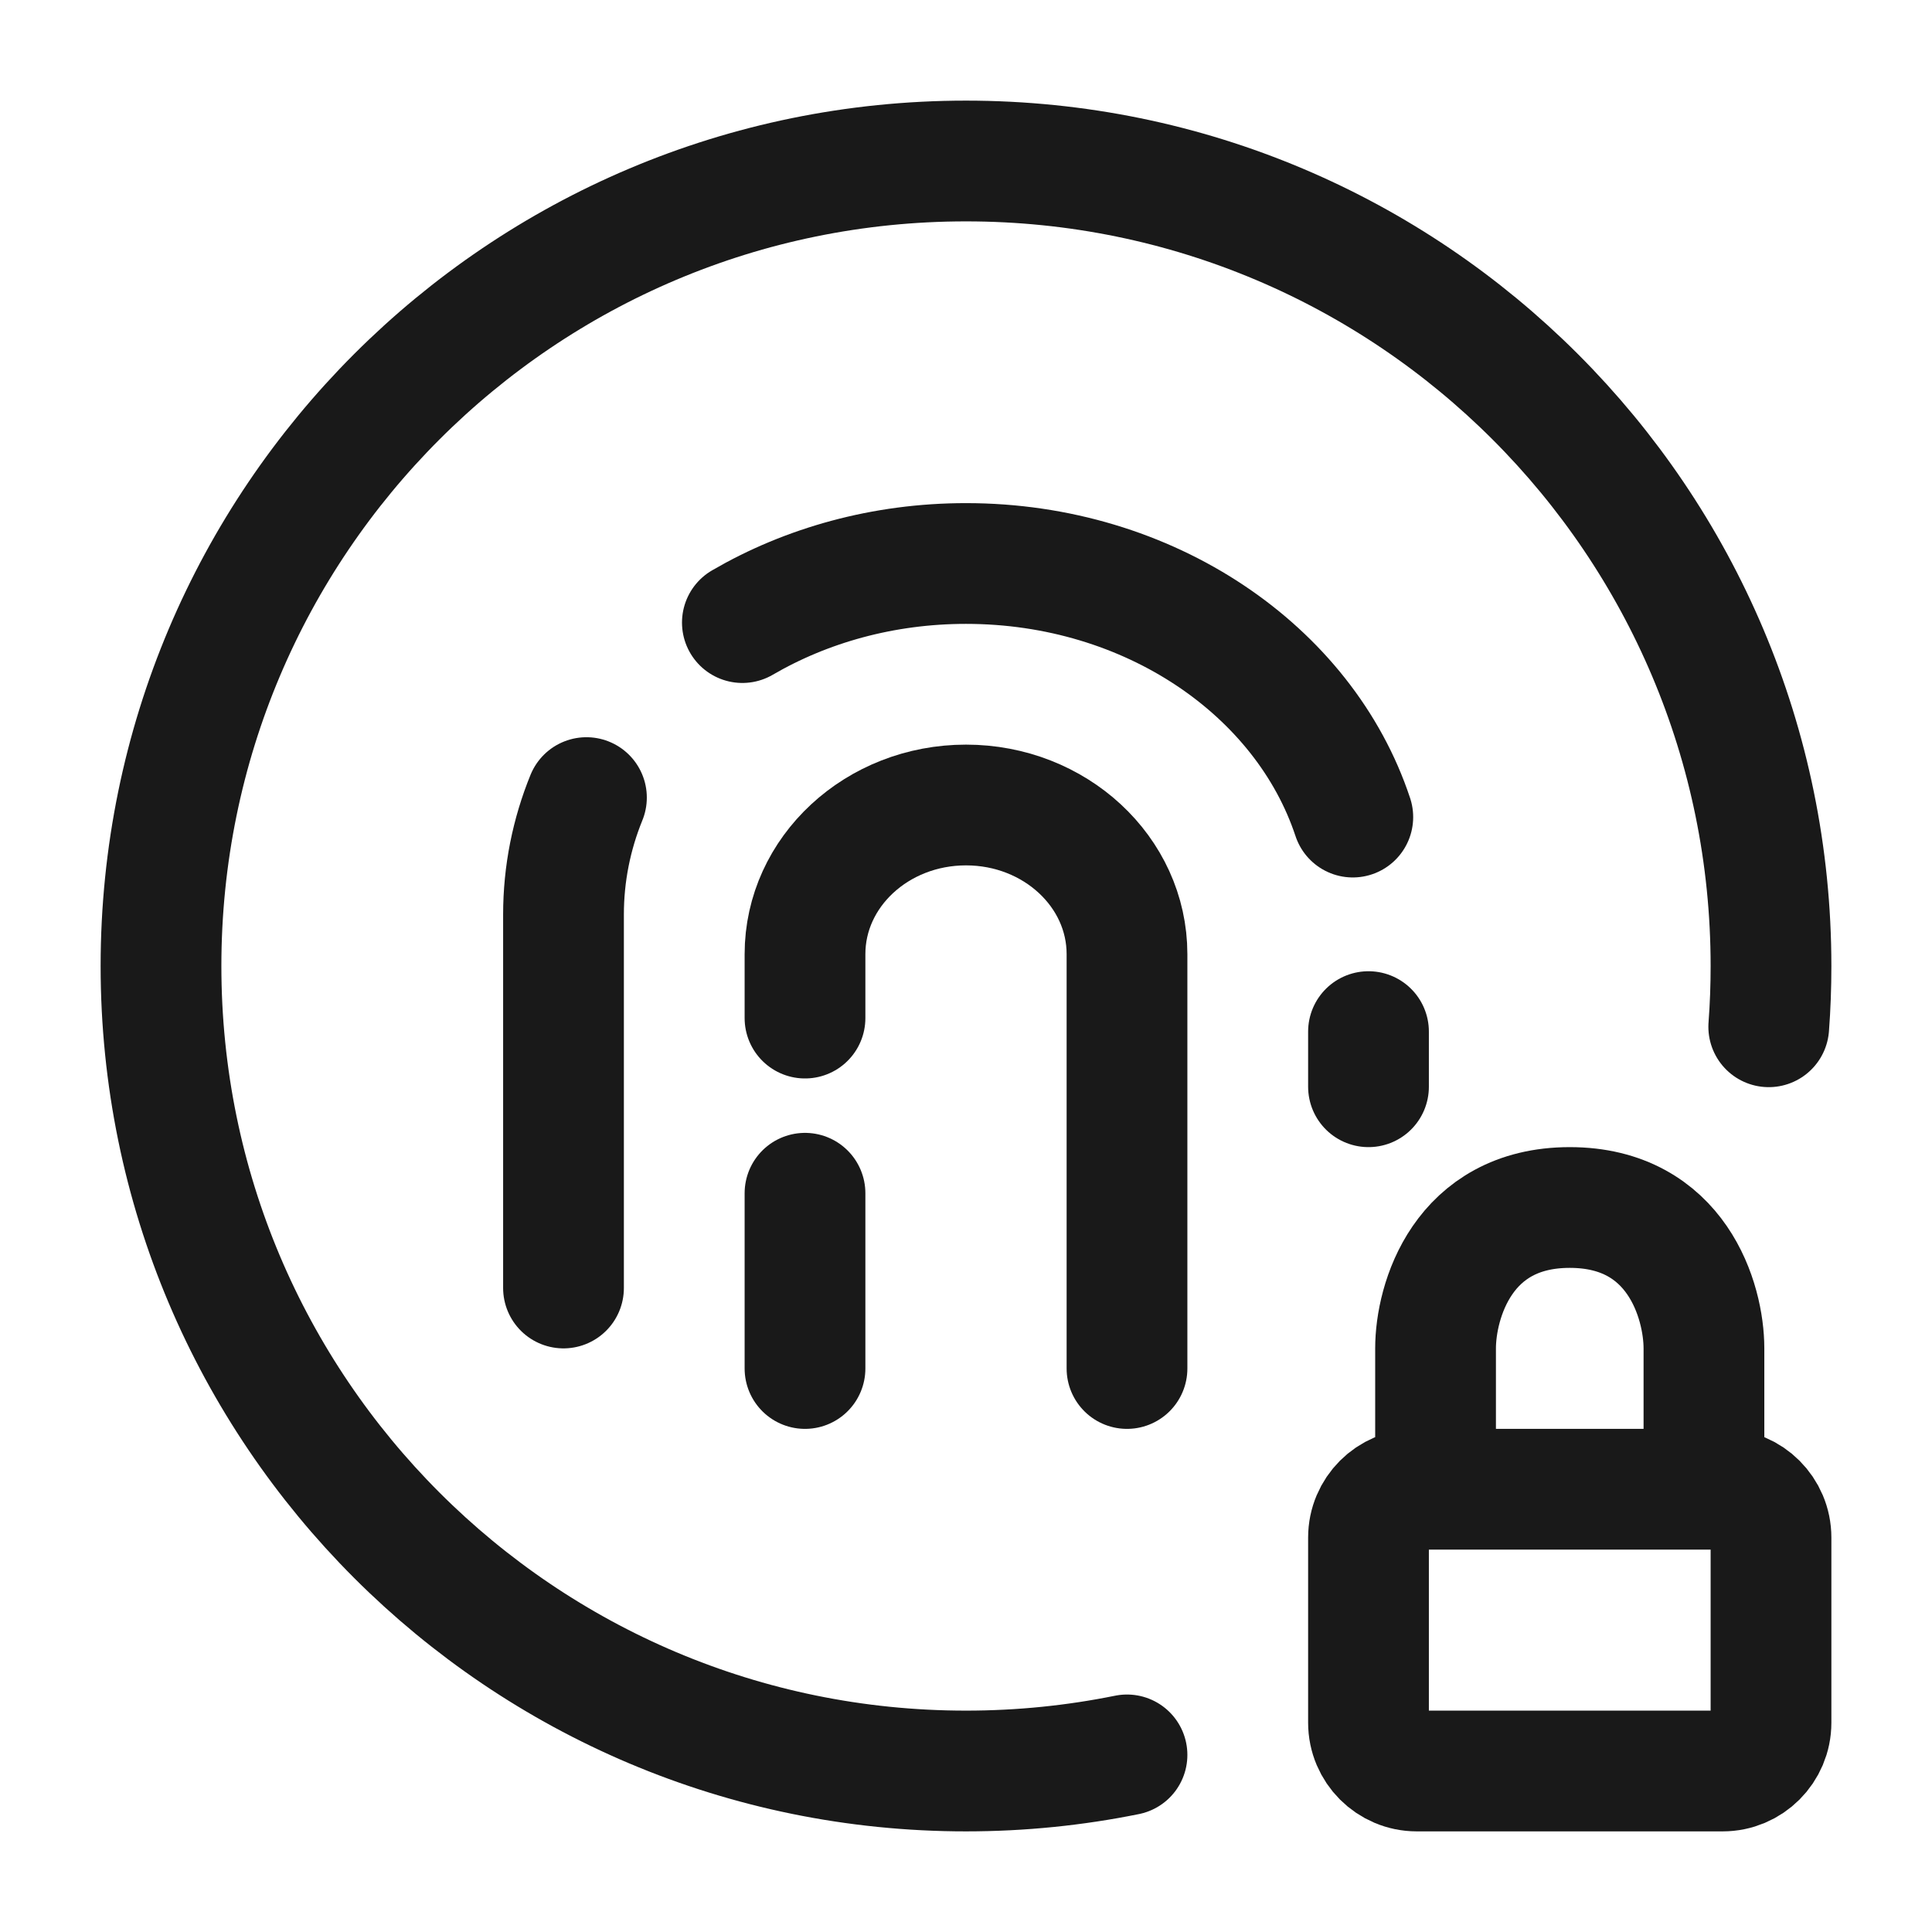
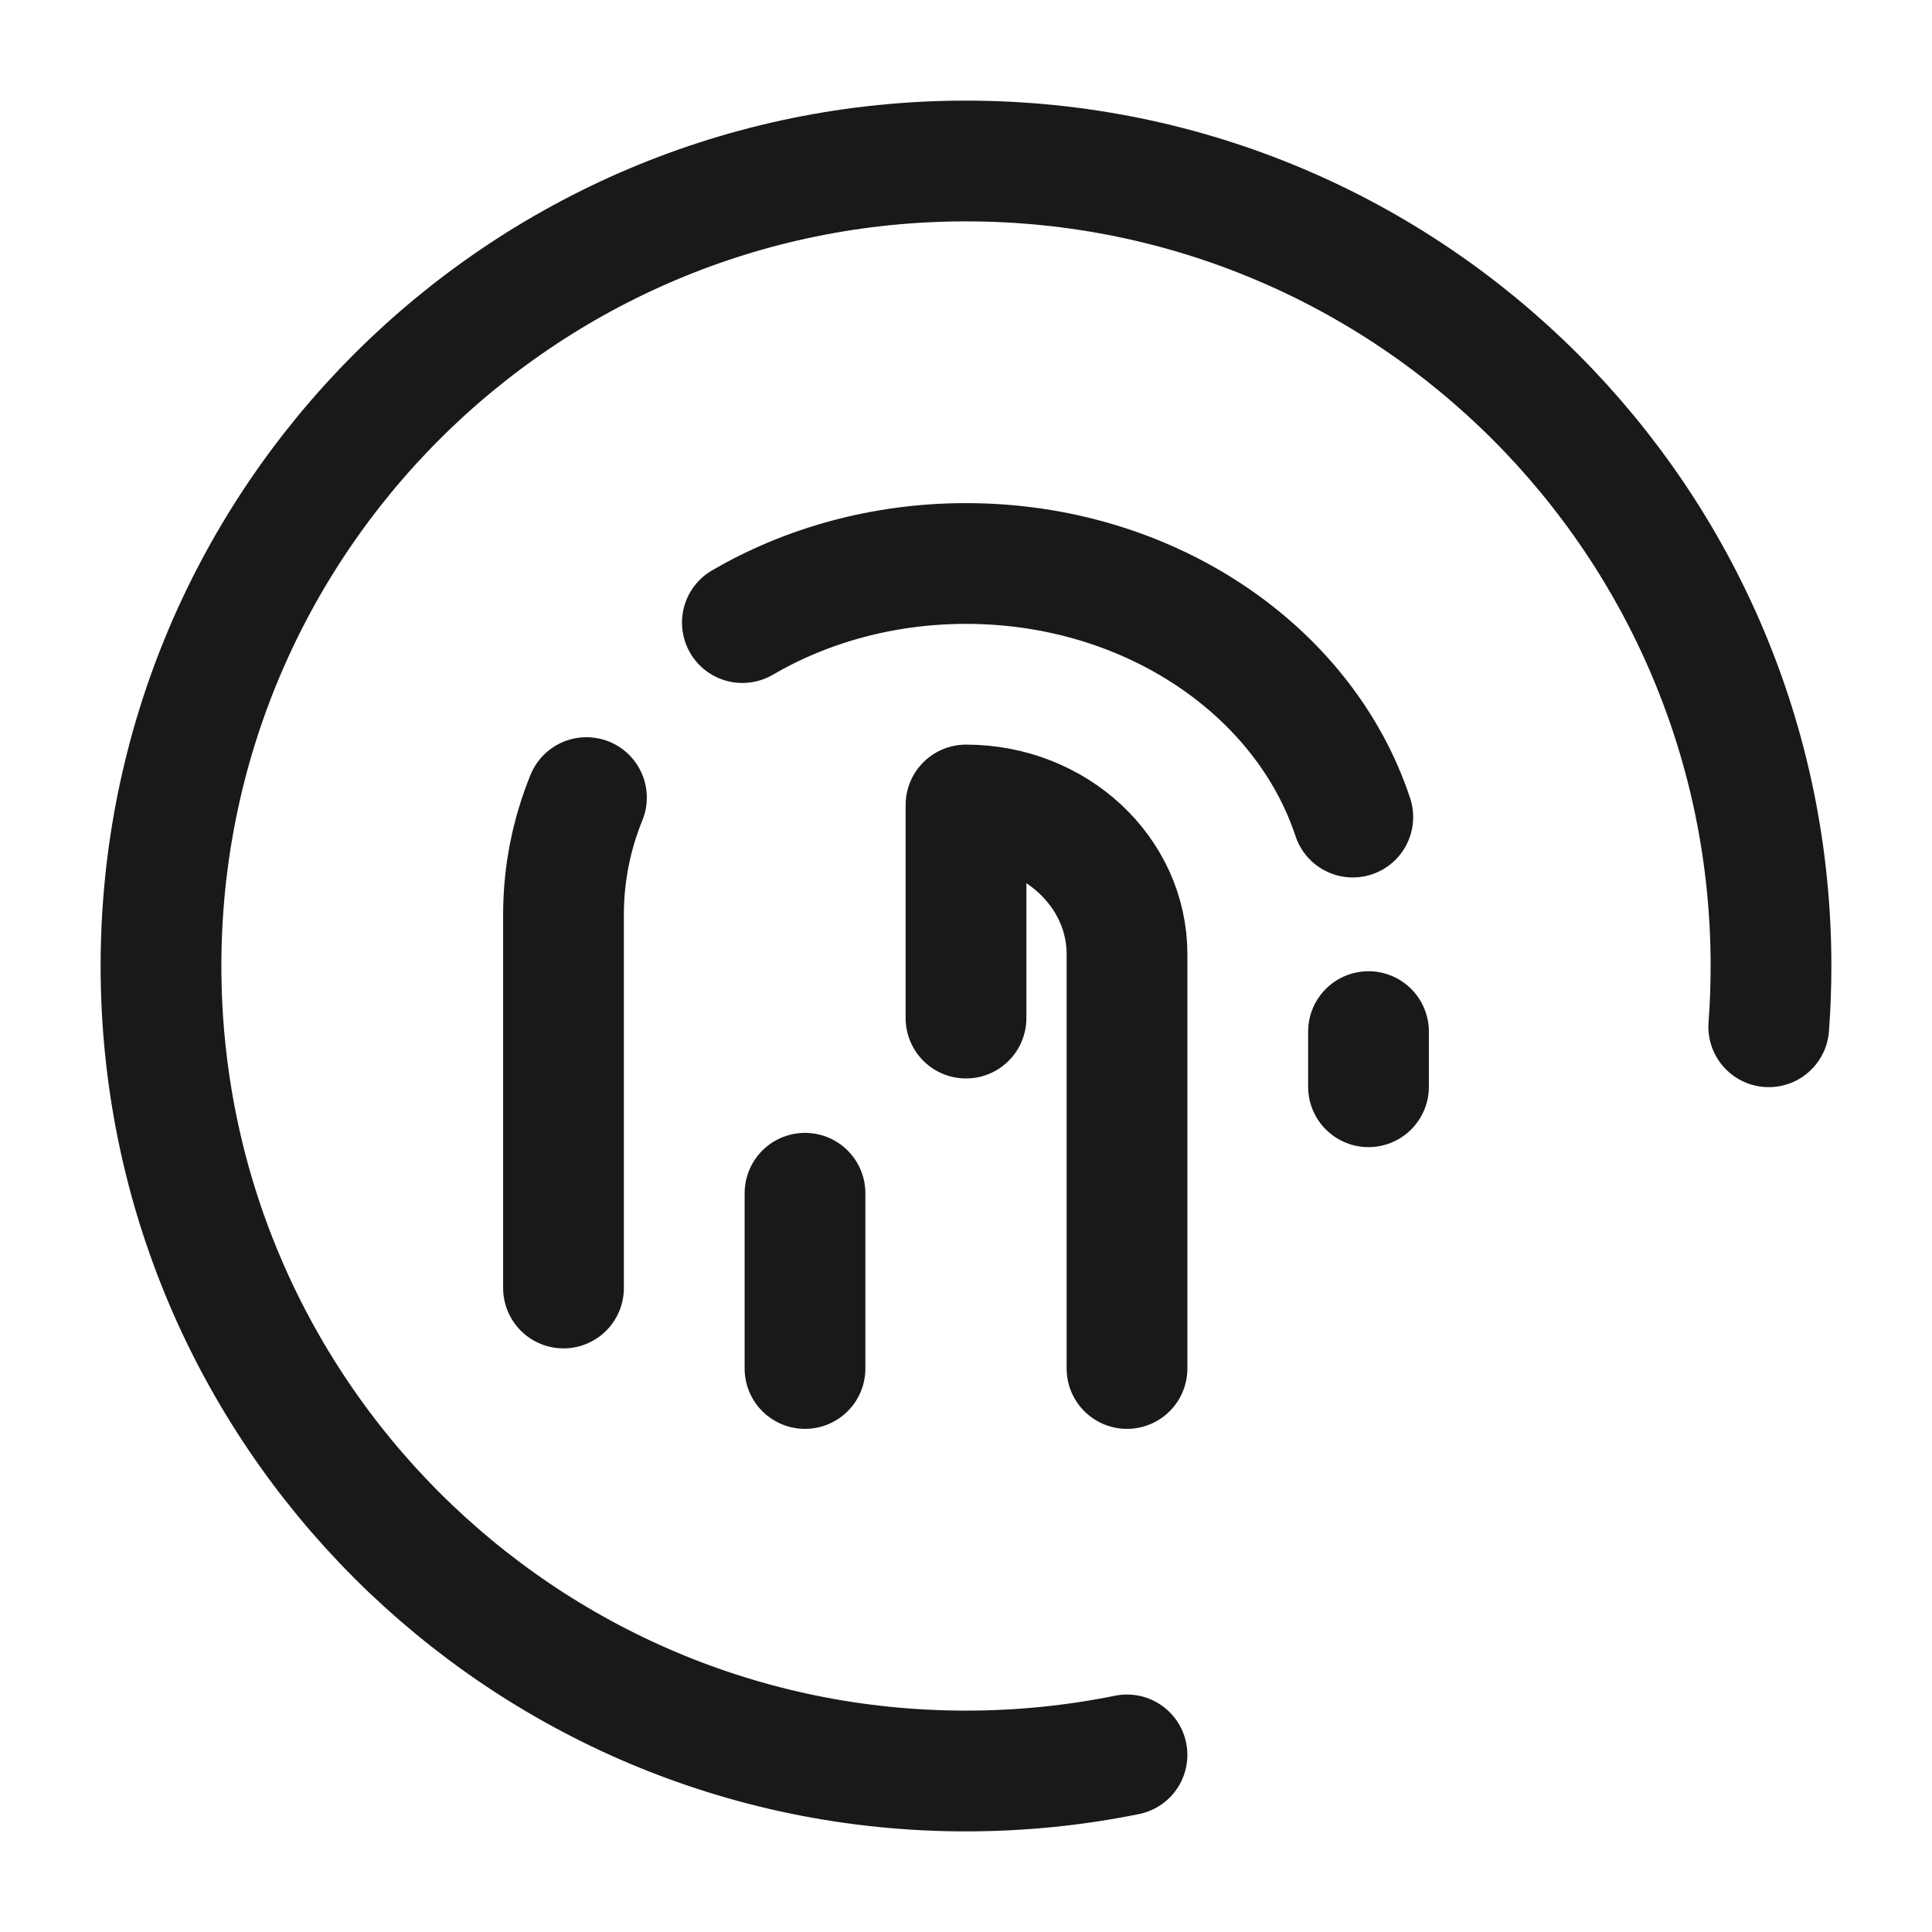
<svg xmlns="http://www.w3.org/2000/svg" width="24" height="24" viewBox="0 0 24 24" fill="none">
  <g id="fingerprint-lock-circle">
    <path id="Vector" d="M7 16V11.361C7 10.852 7.1 10.362 7.285 9.908M17 13.5V12.815M9.222 7.734C10.017 7.271 10.972 7 12 7C14.28 7 16.203 8.331 16.805 10.15" stroke="#191919" stroke-width="1.5" stroke-linecap="round" stroke-linejoin="round" />
-     <path id="Vector_2" d="M10 17V14.823M14 17V11.853C14 10.83 13.105 10 12 10C10.895 10 10 10.83 10 11.853V12.647" stroke="#191919" stroke-width="1.5" stroke-linecap="round" stroke-linejoin="round" />
+     <path id="Vector_2" d="M10 17V14.823M14 17V11.853C14 10.83 13.105 10 12 10V12.647" stroke="#191919" stroke-width="1.5" stroke-linecap="round" stroke-linejoin="round" />
    <path id="Vector_3" d="M14 21.8C13.354 21.931 12.685 22 12 22C6.477 22 2 17.523 2 12C2 6.477 6.477 2 12 2C17.523 2 22 6.477 22 12C22 12.254 21.991 12.506 21.972 12.755" stroke="#191919" stroke-width="1.5" stroke-linecap="round" stroke-linejoin="round" />
-     <path id="Vector_4" d="M21.167 18.5H21.4C21.731 18.5 22 18.769 22 19.1V21.4C22 21.731 21.731 22 21.4 22H17.6C17.269 22 17 21.731 17 21.4V19.1C17 18.769 17.269 18.5 17.6 18.5H17.833M21.167 18.5V16.75C21.167 16.167 20.833 15 19.5 15C18.167 15 17.833 16.167 17.833 16.75V18.5M21.167 18.5H17.833" stroke="#191919" stroke-width="1.5" stroke-linecap="round" stroke-linejoin="round" />
  </g>
</svg>